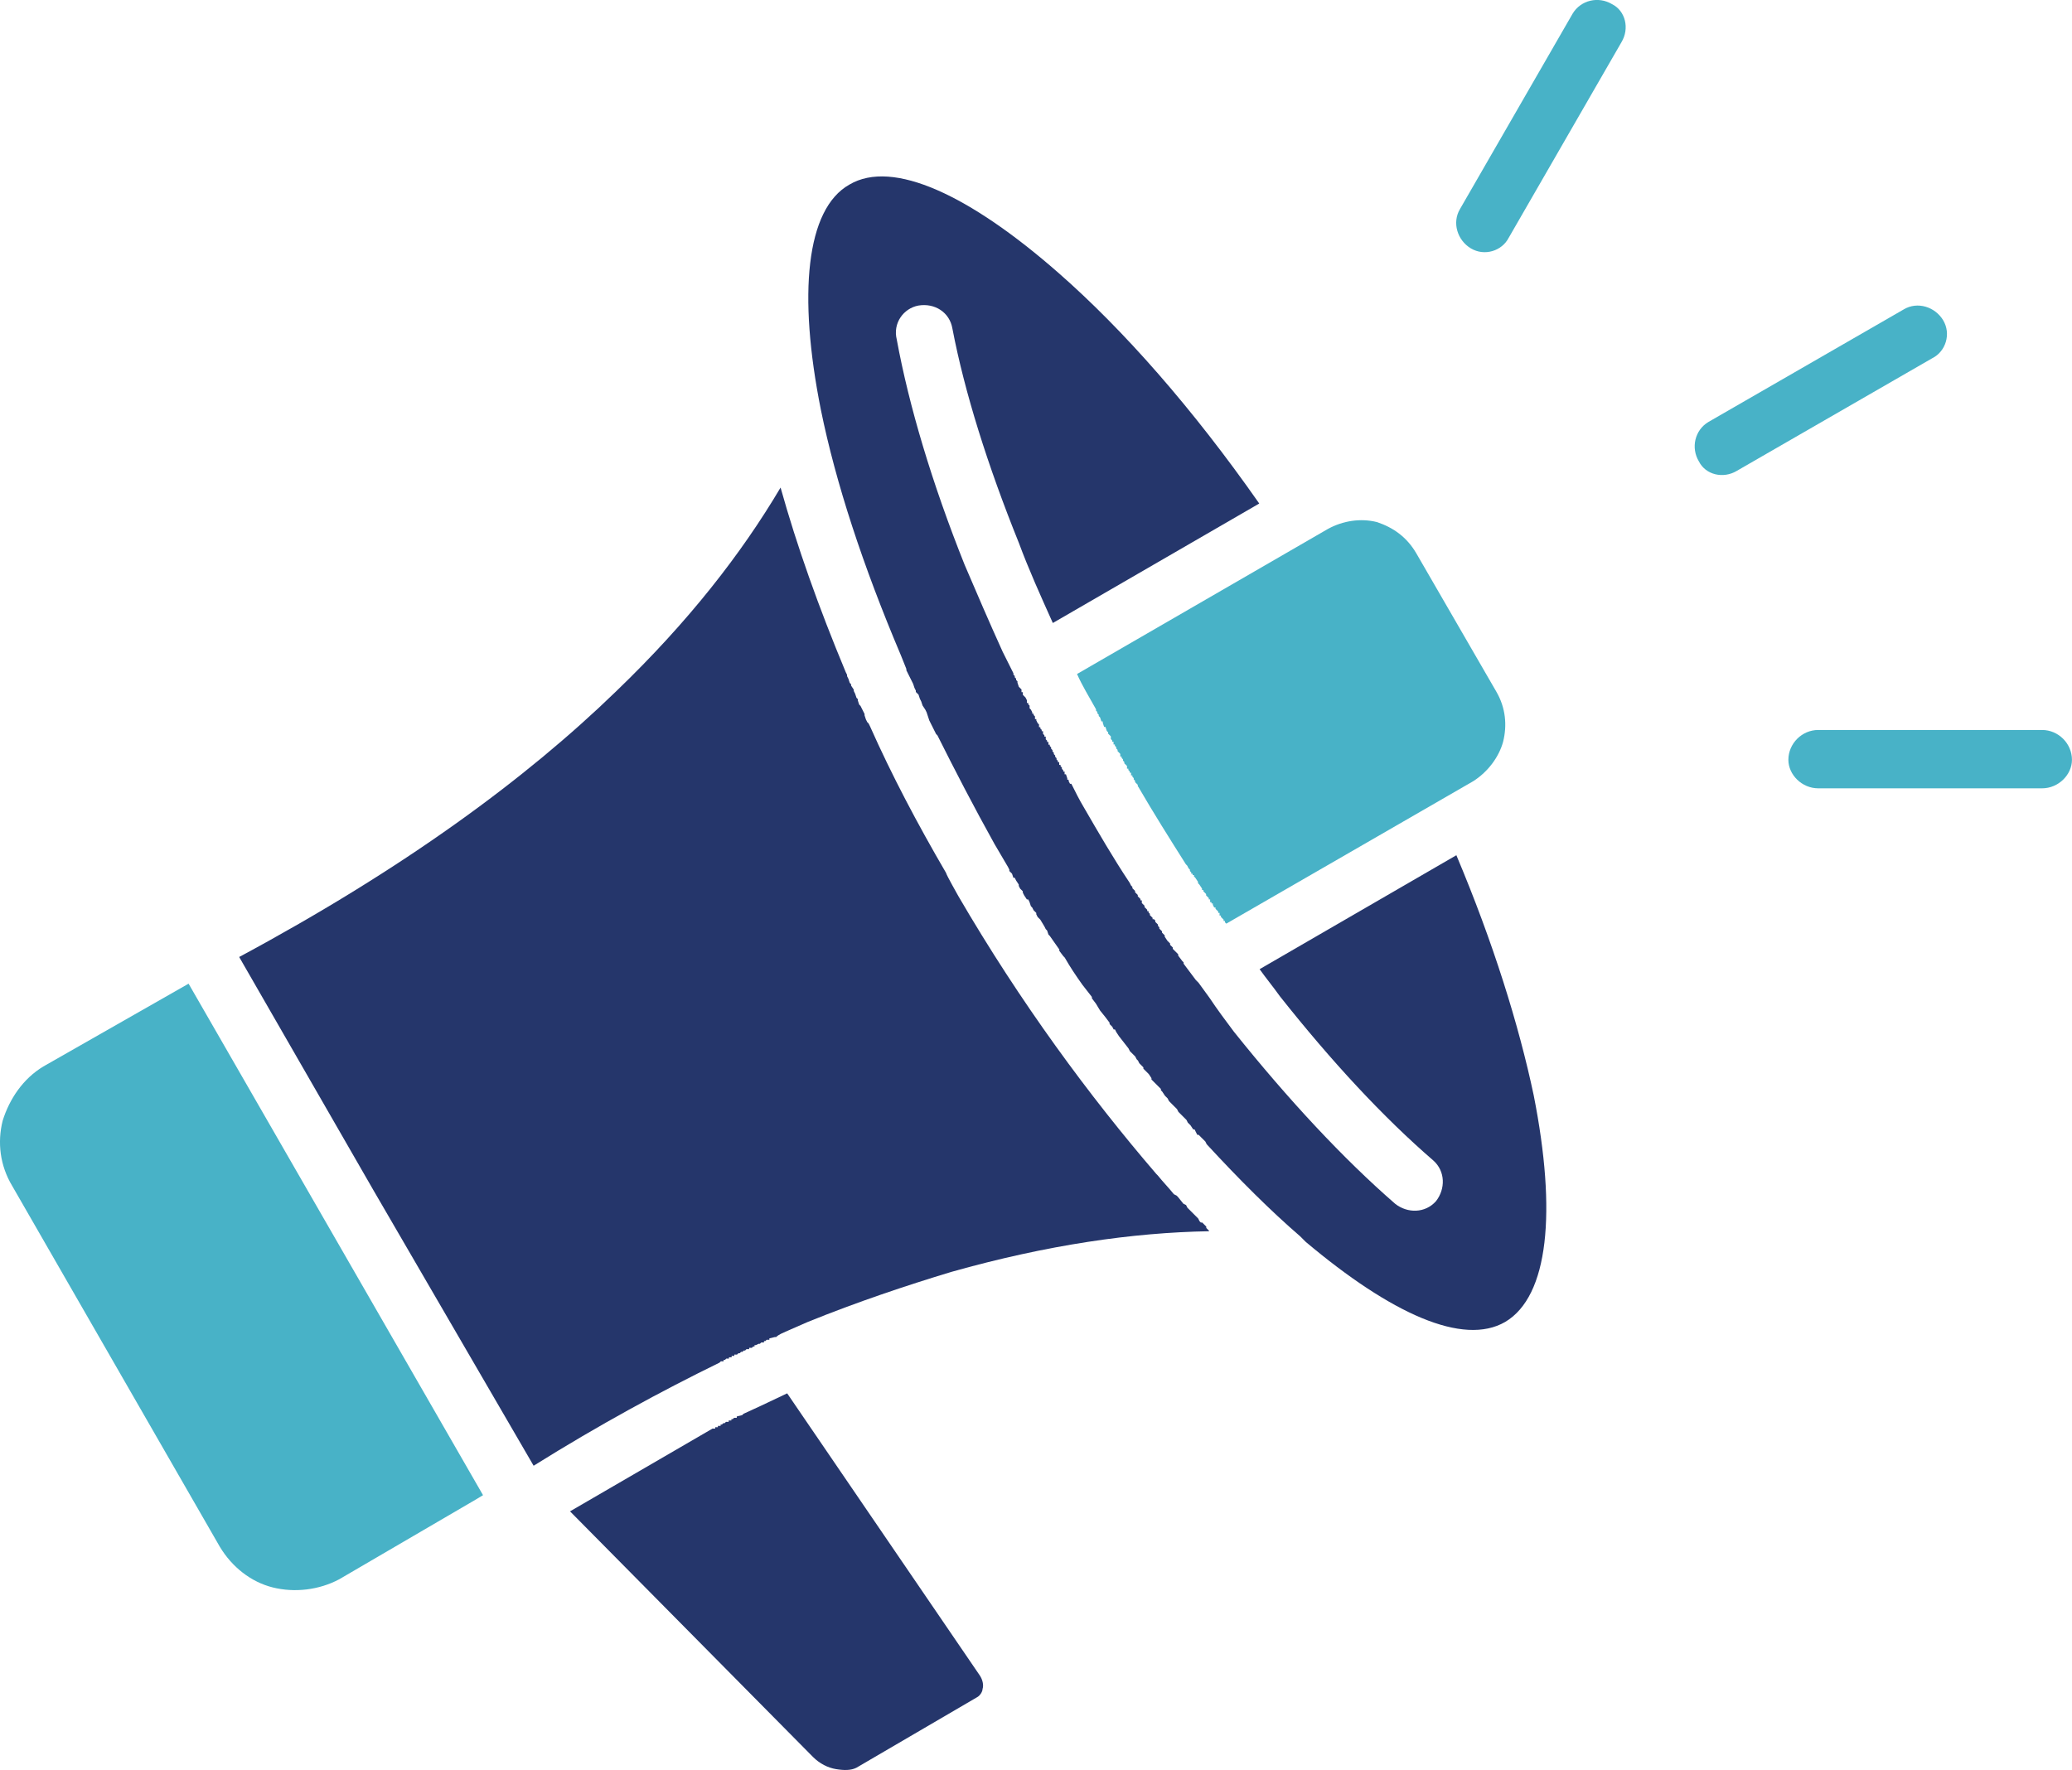
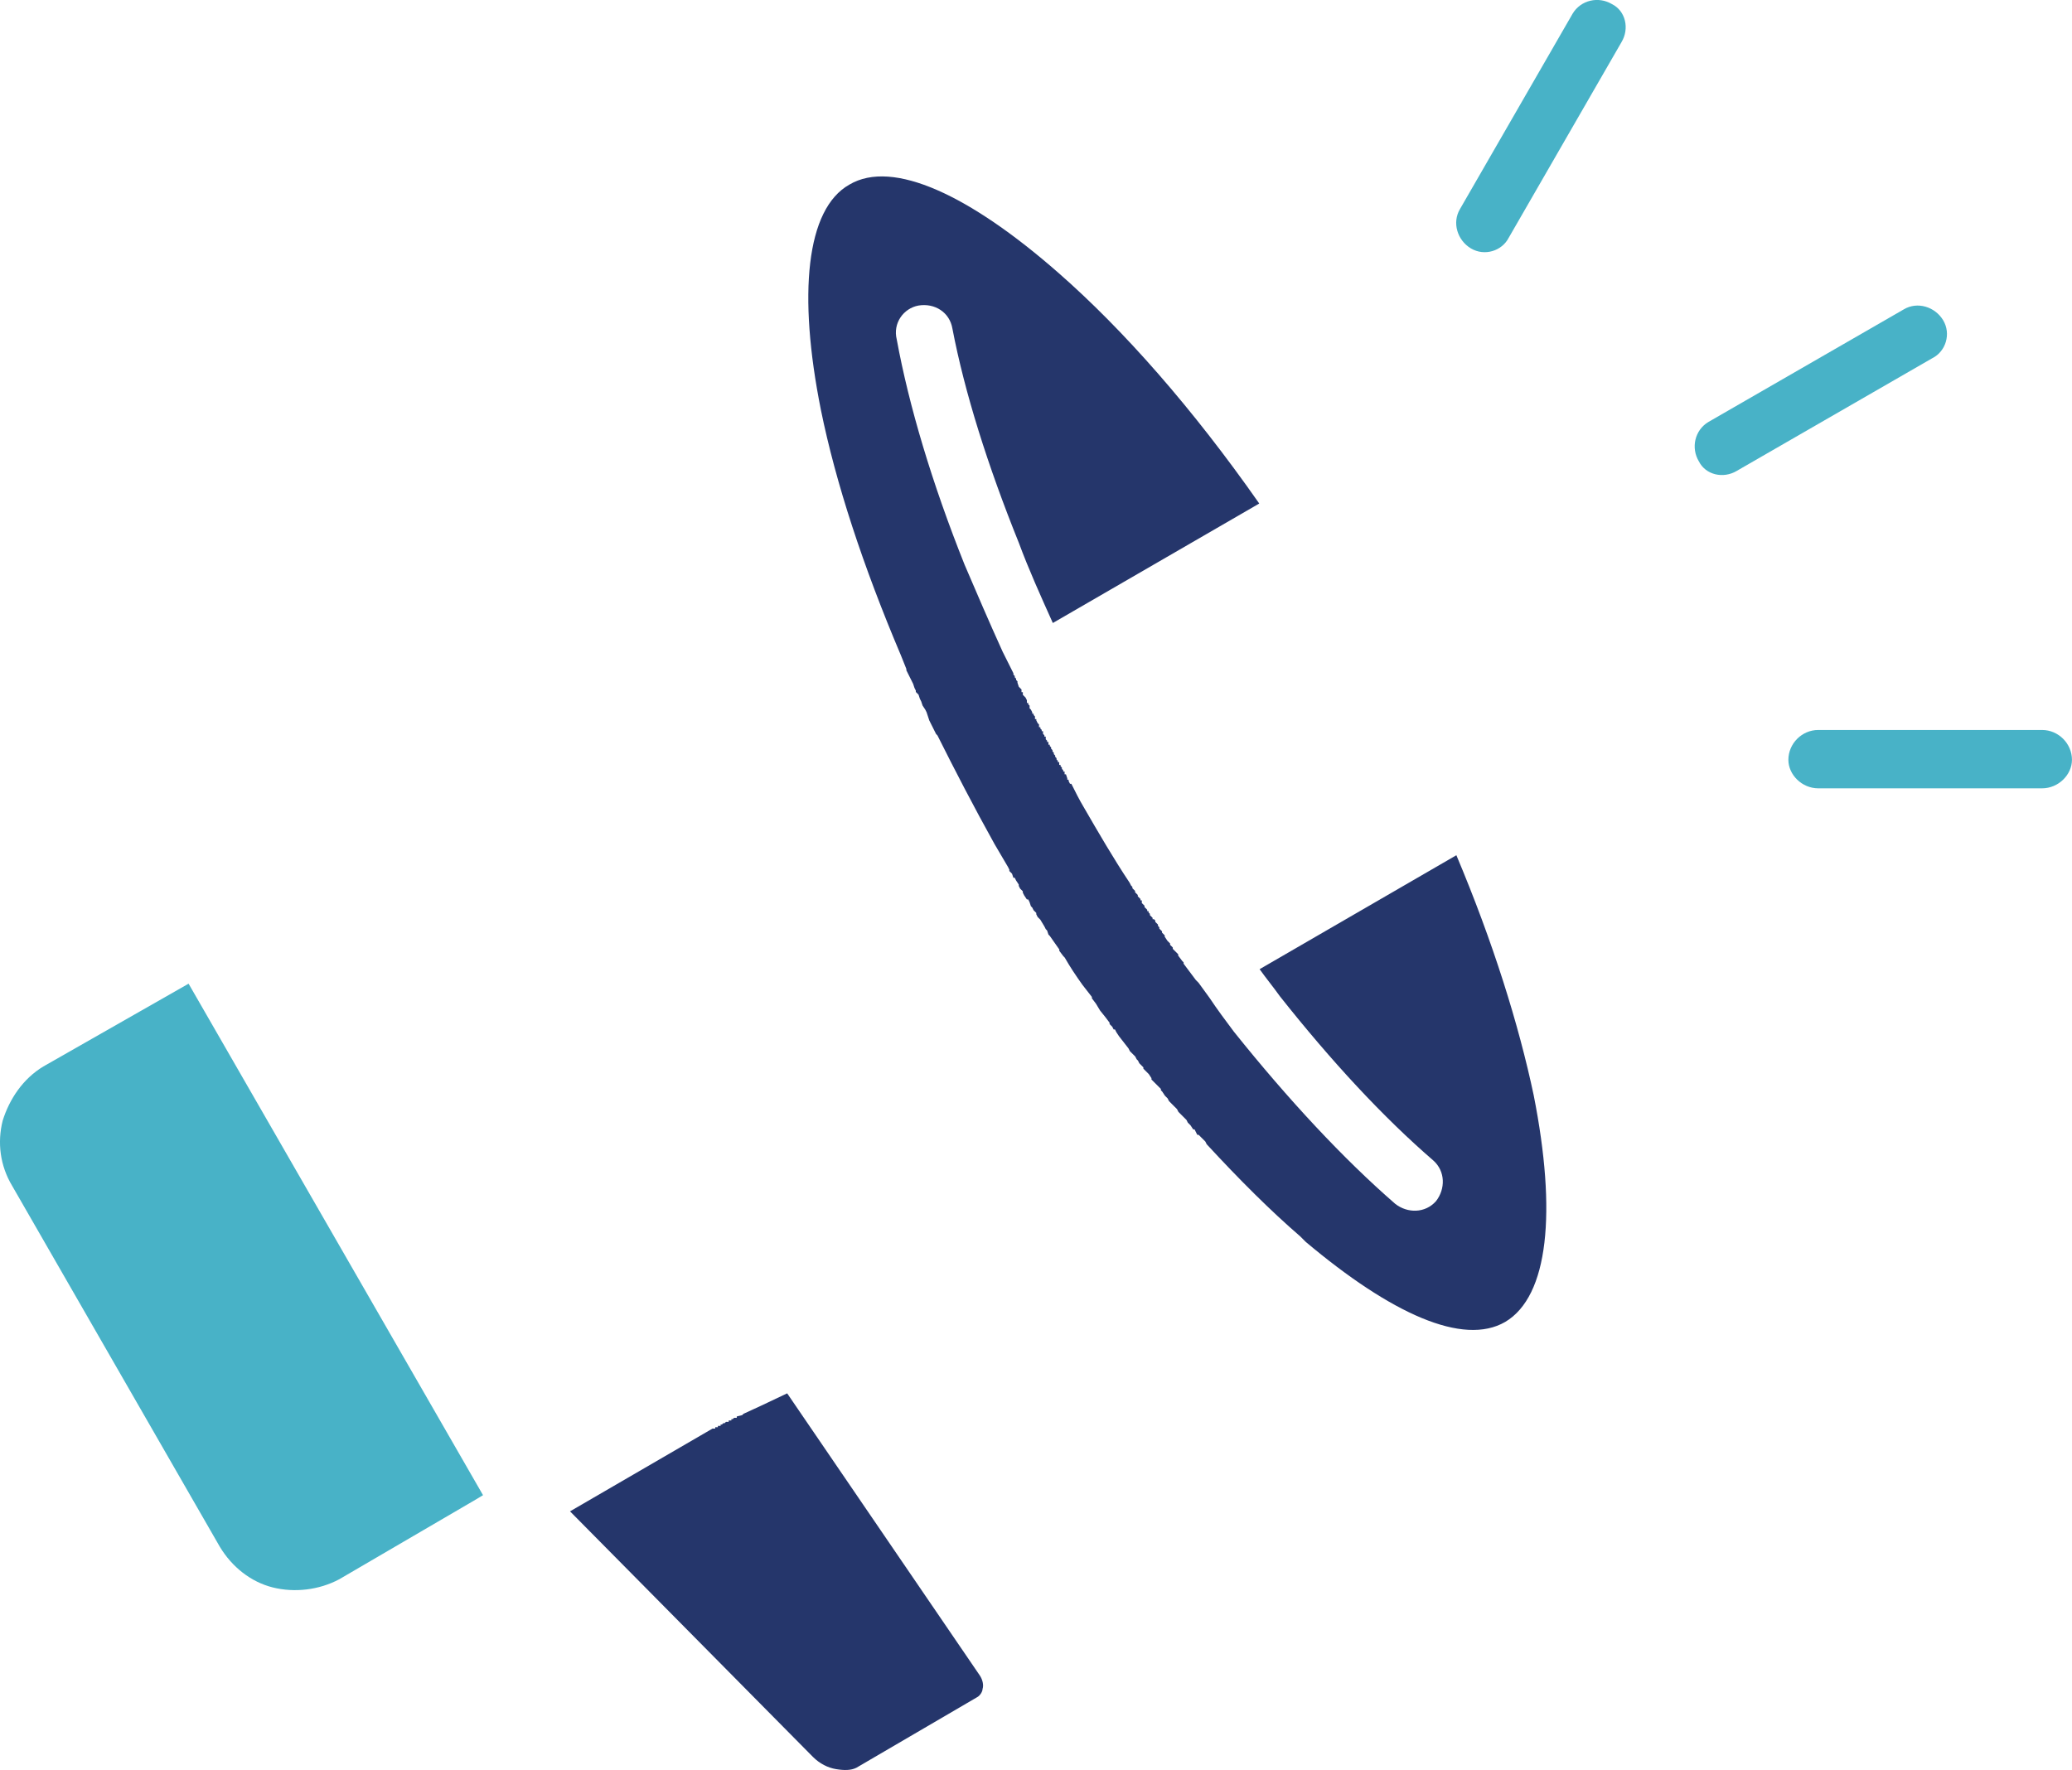
<svg xmlns="http://www.w3.org/2000/svg" id="b" viewBox="0 0 492.1 420.48">
  <defs>
    <style>.d,.e,.f{stroke-width:0px;}.d,.f{fill:#48b2c7;}.e{fill:#25366b;}.e,.f{fill-rule:evenodd;}</style>
  </defs>
  <g id="c">
    <path class="d" d="M412.5,111.85c-3.22,1.93-7.41.97-9.02-2.26-1.93-3.22-.97-7.41,2.26-9.35l46.41-26.75c3.22-1.93,7.41-.64,9.35,2.58,1.93,3.22.64,7.41-2.58,9.02l-46.41,26.75Z" />
    <path class="d" d="M431.83,187.26c-3.87,0-7.09-3.22-7.09-6.77,0-3.87,3.22-7.09,7.09-7.09h53.17c3.87,0,7.09,3.22,7.09,7.09,0,3.55-3.22,6.77-7.09,6.77h-53.17Z" />
    <path class="d" d="M358.35,56.42c-1.61,3.22-5.8,4.51-9.02,2.58-3.22-1.93-4.51-6.12-2.58-9.35l26.75-46.41c1.93-3.22,6.12-4.19,9.35-2.26,3.22,1.61,4.19,5.8,2.26,9.02l-26.75,46.41Z" />
    <path class="f" d="M44.78,233.67l-34.48,19.66c-4.83,2.9-8.06,7.73-9.67,12.89-1.29,5.16-.64,10.64,2.26,15.47l49.31,85.72c2.9,4.83,7.41,8.38,12.57,9.67,5.16,1.29,10.96.64,15.79-1.93l32.55-19.01,1.61-.97-69.93-121.5Z" />
    <path class="e" d="M176.59,335.83h0l-.32.32-1.29.32v.32h-.64l-.32.32h-.32v.32h-.64v.32h-.64l-.32.32h-.32l-.32.32h-.32v.32h-.64v.32h-.64v.32h-.64l-33.84,19.66,57.69,58.33c1.61,1.61,3.54,2.58,5.48,2.9s3.54.32,4.83-.32l28.68-16.76c.64-.32,1.29-1.29,1.29-1.93.32-.97,0-2.26-.64-3.22l-45.76-67.03-6.12,2.9-4.19,1.93Z" />
-     <path class="f" d="M270.37,186.94c3.55,6.12,7.41,12.25,11.28,18.37h0l.32.32h0l.32.64h0l.32.32h0v.32l.32.32h0v.32h.32v.32h.32v.32h0l.32.32.64.97v.32h0l.32.32h0l.64.97v.32h.32v.32l.32.32h0l.32.32h0v.32h0l.64.64v.32h.32v.32h0v.32h.32v.32h.32v.32h0l.32.64h.32v.32l.32.32h0l.32.32v.32h.32v.32h0v.32h.32v.32h0l.32.32h0l.32.32v.32h.32v.32l.32.32,58.65-33.84c3.55-2.26,6.12-5.8,7.09-9.35.97-3.87.64-8.06-1.61-11.92l-19.01-32.87c-2.26-3.87-5.48-6.12-9.35-7.41-3.87-.97-8.06-.32-11.6,1.61l-59.62,34.48c1.29,2.9,2.9,5.48,4.51,8.38v.32h0l.32.32v.32h0l.32.32h0v.32l.32.32.32.97h.32v.32l.32.97h.32l.32.97h0l.32.32v.32h0l.64.64v.64l.32.32h0v.32h.32v.64h.32v.32h0l.32.32v.32h0l.32.32h0v.32l.32.32h0l.32.32v.32h0v.32h.32v.32l.32.32h0v.32h0l.32.32v.32h0l.32.32h0l.32.32v.32h0v.32h.32v.32h0l.32.32v.32h.32v.32h0v.32h.32v.32l.32.32v.32l.32.32v.32h0l.32.32.32.32v.32Z" />
-     <path class="e" d="M287.13,292.33l-.32-.32-.32-.32v-.32l-.32-.32-.32-.32-.32-.32h-.32l-.32-.32-.32-.64-.32-.32h0l-.32-.32-.32-.32-.64-.64h0l-.32-.32-.32-.32-.32-.32h0l-.32-.64-.64-.32-1.29-1.61h0l-.32-.32-.64-.32c-1.29-1.61-2.58-2.9-3.87-4.51h0l-.32-.32c-15.79-18.37-32.23-40.61-47.05-66.07-.32-.64-2.58-4.51-2.9-5.48-6.77-11.6-12.89-23.2-18.05-34.81l-.32-.64-.32-.32-.32-.64-.32-.97v-.32l-.32-.64-.32-.64-.32-.64-.32-.32-.32-.97v-.32l-.32-.32-.32-.97-.32-.64v-.32l-.64-.97v-.32l-.32-.32-.32-.97-.32-.64v-.32l-.32-.64c-6.45-15.47-11.6-29.97-15.47-43.83-9.35,15.79-21.91,31.9-38.99,48.34-21.59,20.95-50.6,42.22-89.59,63.17l31.9,55.43,38.03,65.42c15.47-9.67,30.29-17.72,44.15-24.49h0l.32-.32h.64v-.32h.32l.32-.32h.64v-.32h.64v-.32h.64v-.32h.64l.32-.32h.32l.32-.32h.32l.32-.32h.32l.32-.32h.64v-.32h.64l.32-.32h.32v-.32h.32l.64-.32h.32l.32-.32h.64v-.32h.32l.32-.32h.64v-.32l1.29-.32h.32c.64-.64,1.61-.97,2.26-1.29l5.16-2.26h0c11.92-4.83,23.53-8.7,34.16-11.92,22.88-6.45,43.18-9.35,61.23-9.67h0Z" />
    <path class="e" d="M299.06,119.59c-15.79-22.56-32.23-41.25-47.7-54.79-20.95-18.37-39.32-27.07-49.63-20.95-10.31,5.8-12.25,26.1-6.77,53.5,3.54,17.4,9.99,37.06,19.01,58.33h0l1.29,3.22v.32l1.29,2.58.32.64h0l.32.97.32.64v.32l.64.64.32.97h0l.32.64.32.97h0l.64.97.32.64.32.97.32.97h0l1.29,2.58.32.64.32.32c4.19,8.38,8.7,17.08,13.54,25.78l3.22,5.48.32.64v.32l.64.64.32.97h.32l.32.64.64.97v.32l.32.64.64.64v.32l.32.64.64.97h.32l.32.64.32.97.32.32.32.64.64.64v.32l.32.64.64.64.97,1.61.32.64.32.32.32.97.32.32,2.26,3.22v.32l.97,1.29.32.32c1.29,2.26,2.58,4.19,4.19,6.45h0l2.26,2.9v.32l.97,1.29h0l.97,1.61h0l1.29,1.61h0l.97,1.29v.32l.64.64.32.64h.32l.32.64.64.97h0l2.26,2.9h0l.32.64.64.64.32.32.32.32.32.64.32.32.32.64.97.97v.32l.64.64.32.32.32.32.64.97v.32l.32.32.64.64.32.32.32.32.64.64v.32l.32.32.64.97.32.32.32.32.32.64.32.32.32.32.64.64.32.32.32.32.32.64.32.32.32.32.64.64.32.32.32.32.32.64.32.32.32.32.64.97h.32l.32.64.32.64h.32l.32.32.64.64.32.32.32.32.32.64c7.73,8.38,15.15,15.79,22.24,21.91l1.29,1.29c20.3,17.08,37.38,24.81,47.37,19.01,10.31-6.12,12.25-26.1,6.77-53.82-3.54-16.76-9.67-36.42-18.37-57.04l-46.73,27.07c1.61,2.26,3.22,4.19,4.83,6.45,12.25,15.47,24.49,28.68,36.42,38.99,2.9,2.58,2.9,6.77.64,9.67-2.58,2.9-6.77,2.9-9.67.64-12.25-10.63-25.46-24.81-38.35-40.93-1.93-2.58-3.87-5.16-5.8-8.06h0l-2.58-3.55-.64-.64c-.97-1.29-1.93-2.58-2.9-3.87h0v-.32l-.32-.32-.97-1.29v-.32l-.32-.32h0l-.32-.32h0l-.64-.64v-.32l-.32-.32h0l-.32-.32v-.32l-.32-.32h0l-.32-.32-.64-.97v-.32h0l-.32-.32-.32-.32h0v-.32l-.32-.32-.32-.32h0v-.32l-.32-.32h0v-.32l-.32-.32-.32-.32h0v-.32l-.32-.32h-.32v-.32h0l-.32-.32-.32-.32h0v-.32l-.32-.32v-.32h-.32v-.32l-.32-.32h0l-.32-.32v-.32l-.32-.32h0l-.32-.32v-.64h-.32v-.32l-.32-.32h0l-.32-.32v-.32l-.32-.32h0l-.32-.32v-.32l-.32-.32h0l-.32-.32v-.32h0l-.32-.32-.32-.64h0c-3.87-5.8-7.41-11.92-10.96-18.05-.97-1.61-1.93-3.54-2.9-5.48h-.32l-.32-.64v-.32h-.32v-.32l-.32-.97h-.32v-.64h-.32v-.32h0l-.32-.32h0v-.32l-.32-.32h0v-.32h-.32v-.64h-.32v-.32h0l-.32-.32v-.32h0l-.32-.32h0v-.32l-.32-.32h0v-.32h0l-.32-.32v-.32l-.32-.32h0v-.32l-.32-.32v-.32h-.32v-.64h-.32v-.32h0l-.32-.32v-.32h0v-.32h-.32v-.32l-.32-.32h0v-.64h-.32v-.32h0l-.32-.32v-.32h-.32v-.32h0v-.32l-.32-.32-.32-.64v-.32h-.32v-.32h0v-.32l-.32-.32h0v-.32h-.32v-.32l-.32-.64-.32-.32v-.32h0v-.32l-.32-.32h0v-.32h-.32v-.64l-.32-.64-.32-.32h0l-.32-.32v-.64h-.32v-.64l-.32-.32h0l-.32-.32-.32-.97v-.32l-.32-.32h0v-.32l-.32-.32h0v-.32l-.32-.32v-.32l-2.58-5.16h0c-3.22-7.09-6.12-13.86-9.02-20.63-7.73-19.34-13.21-37.71-16.11-53.5-.97-3.87,1.61-7.41,5.16-8.06,3.87-.64,7.41,1.61,8.06,5.48,2.9,15.15,8.38,32.55,15.79,50.92,2.26,6.12,5.16,12.57,8.06,19.01l48.99-28.36Z" />
  </g>
</svg>